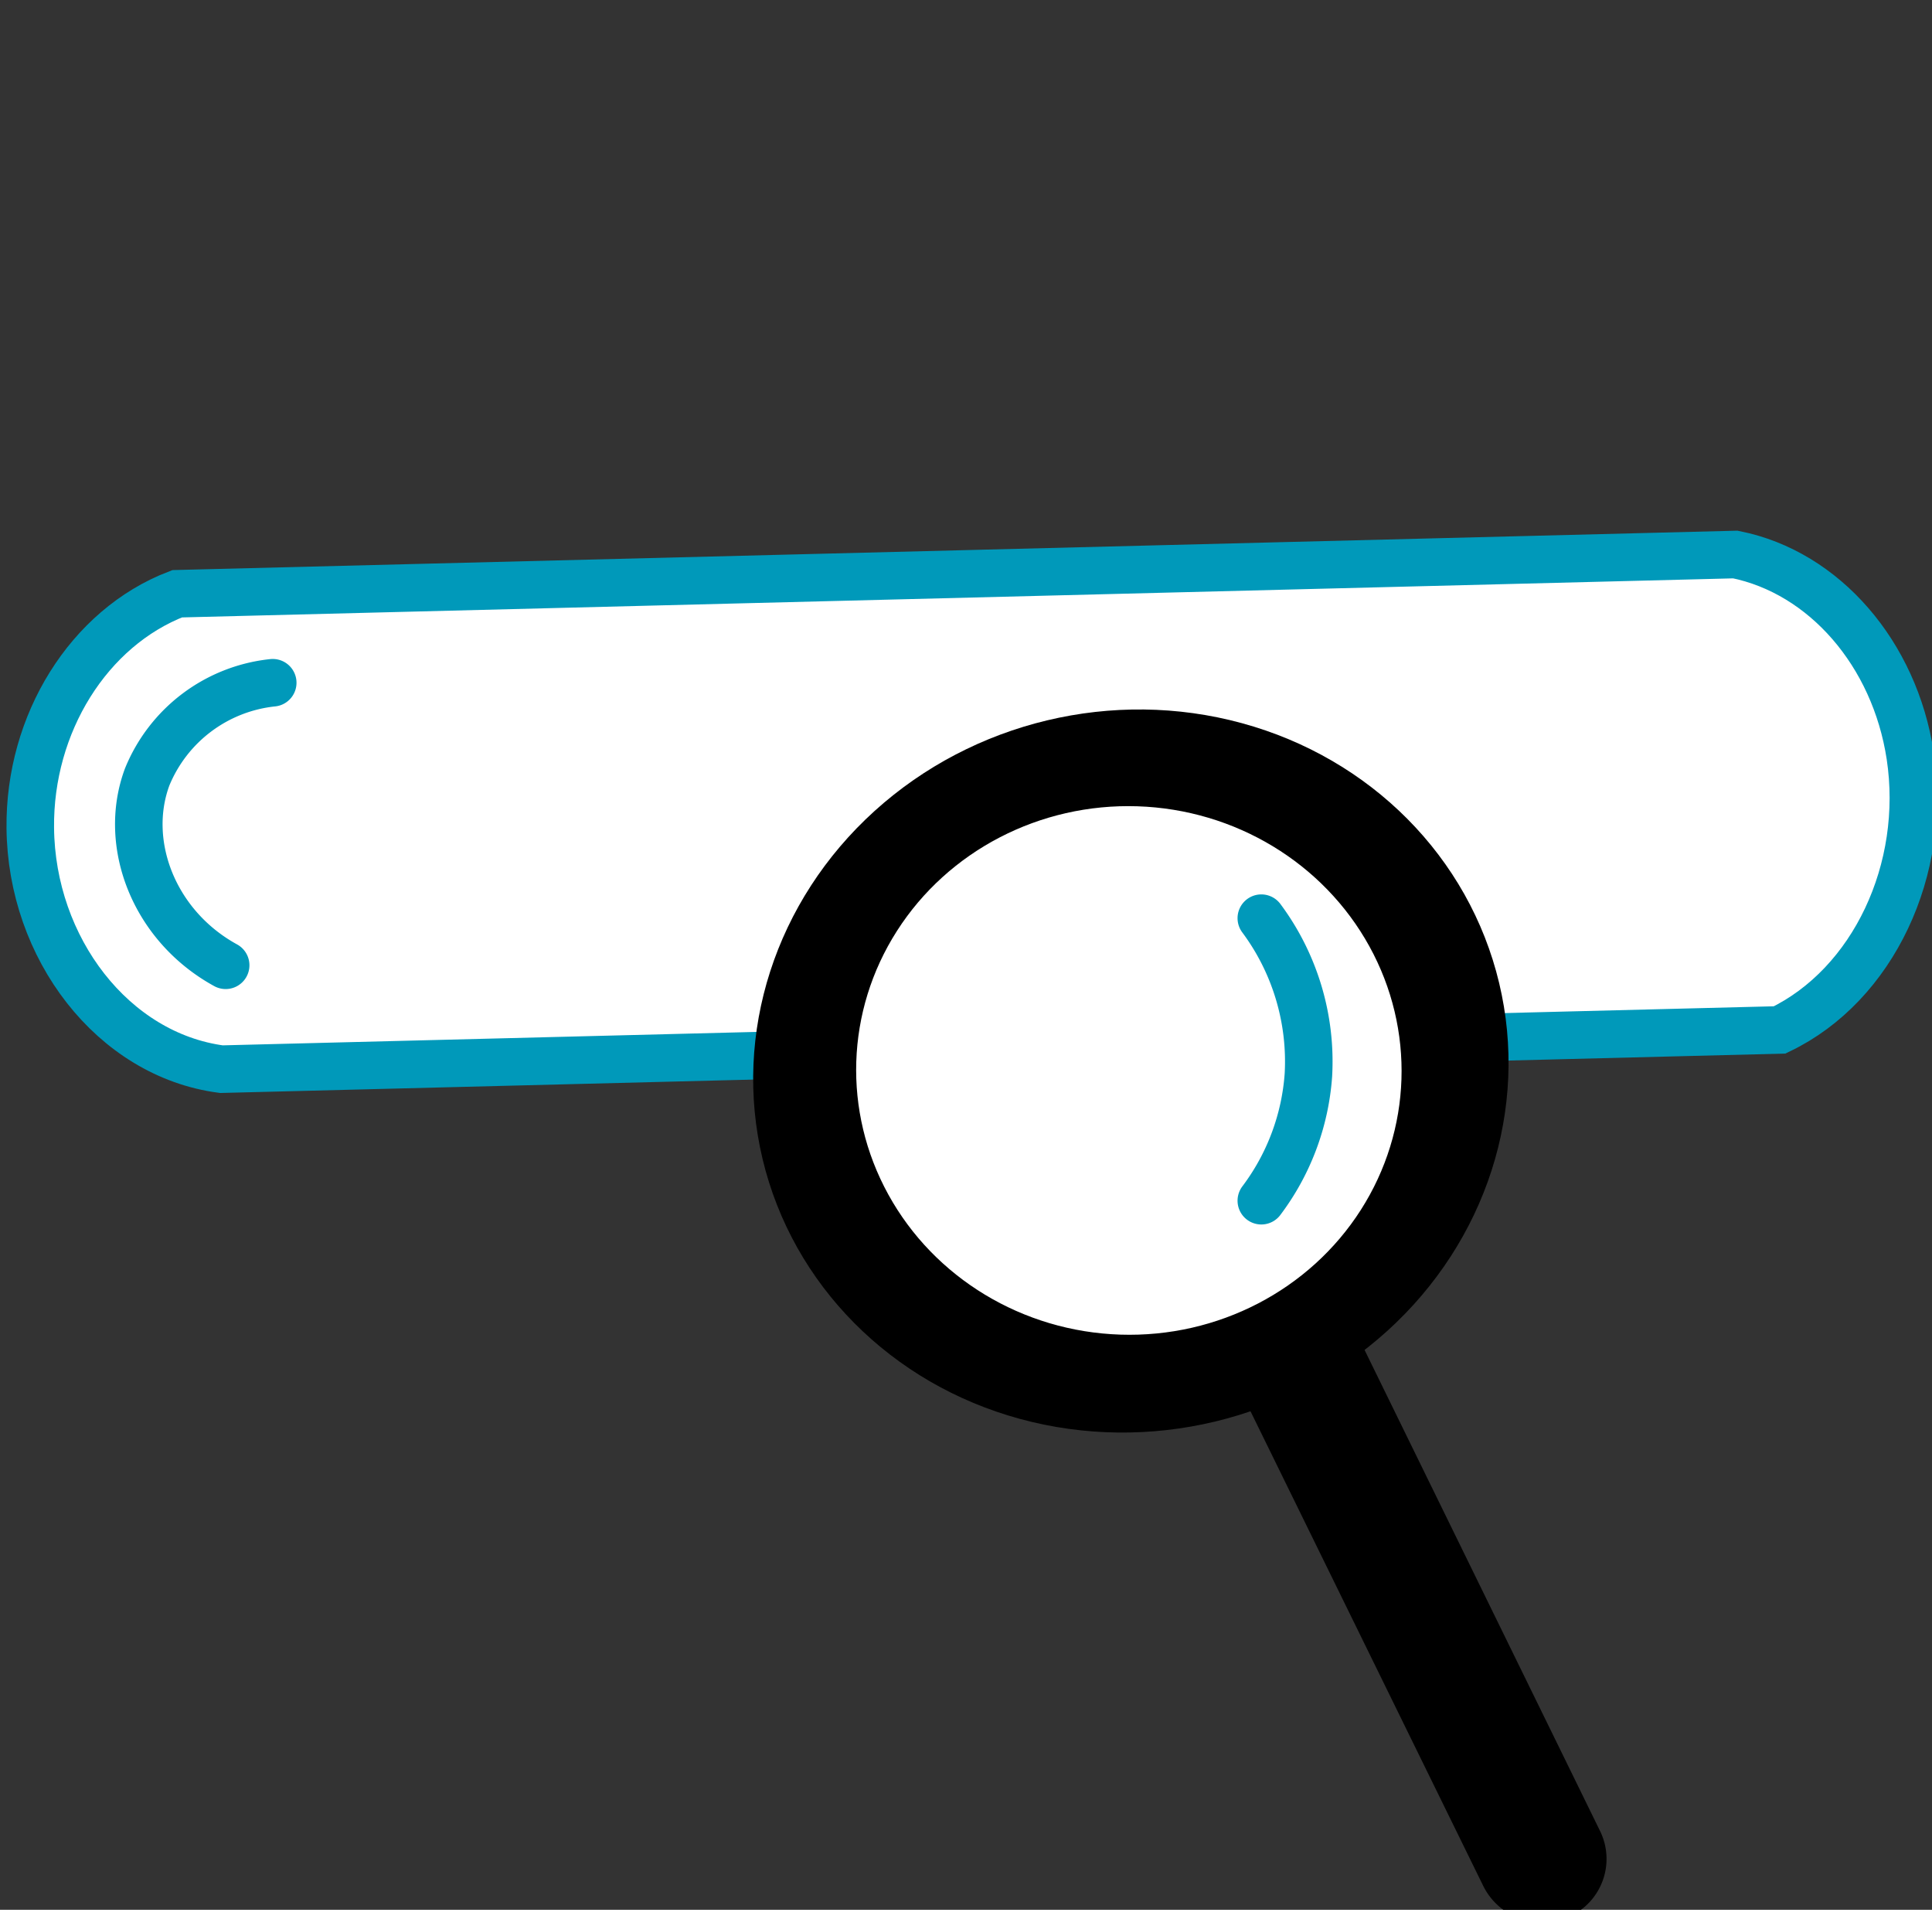
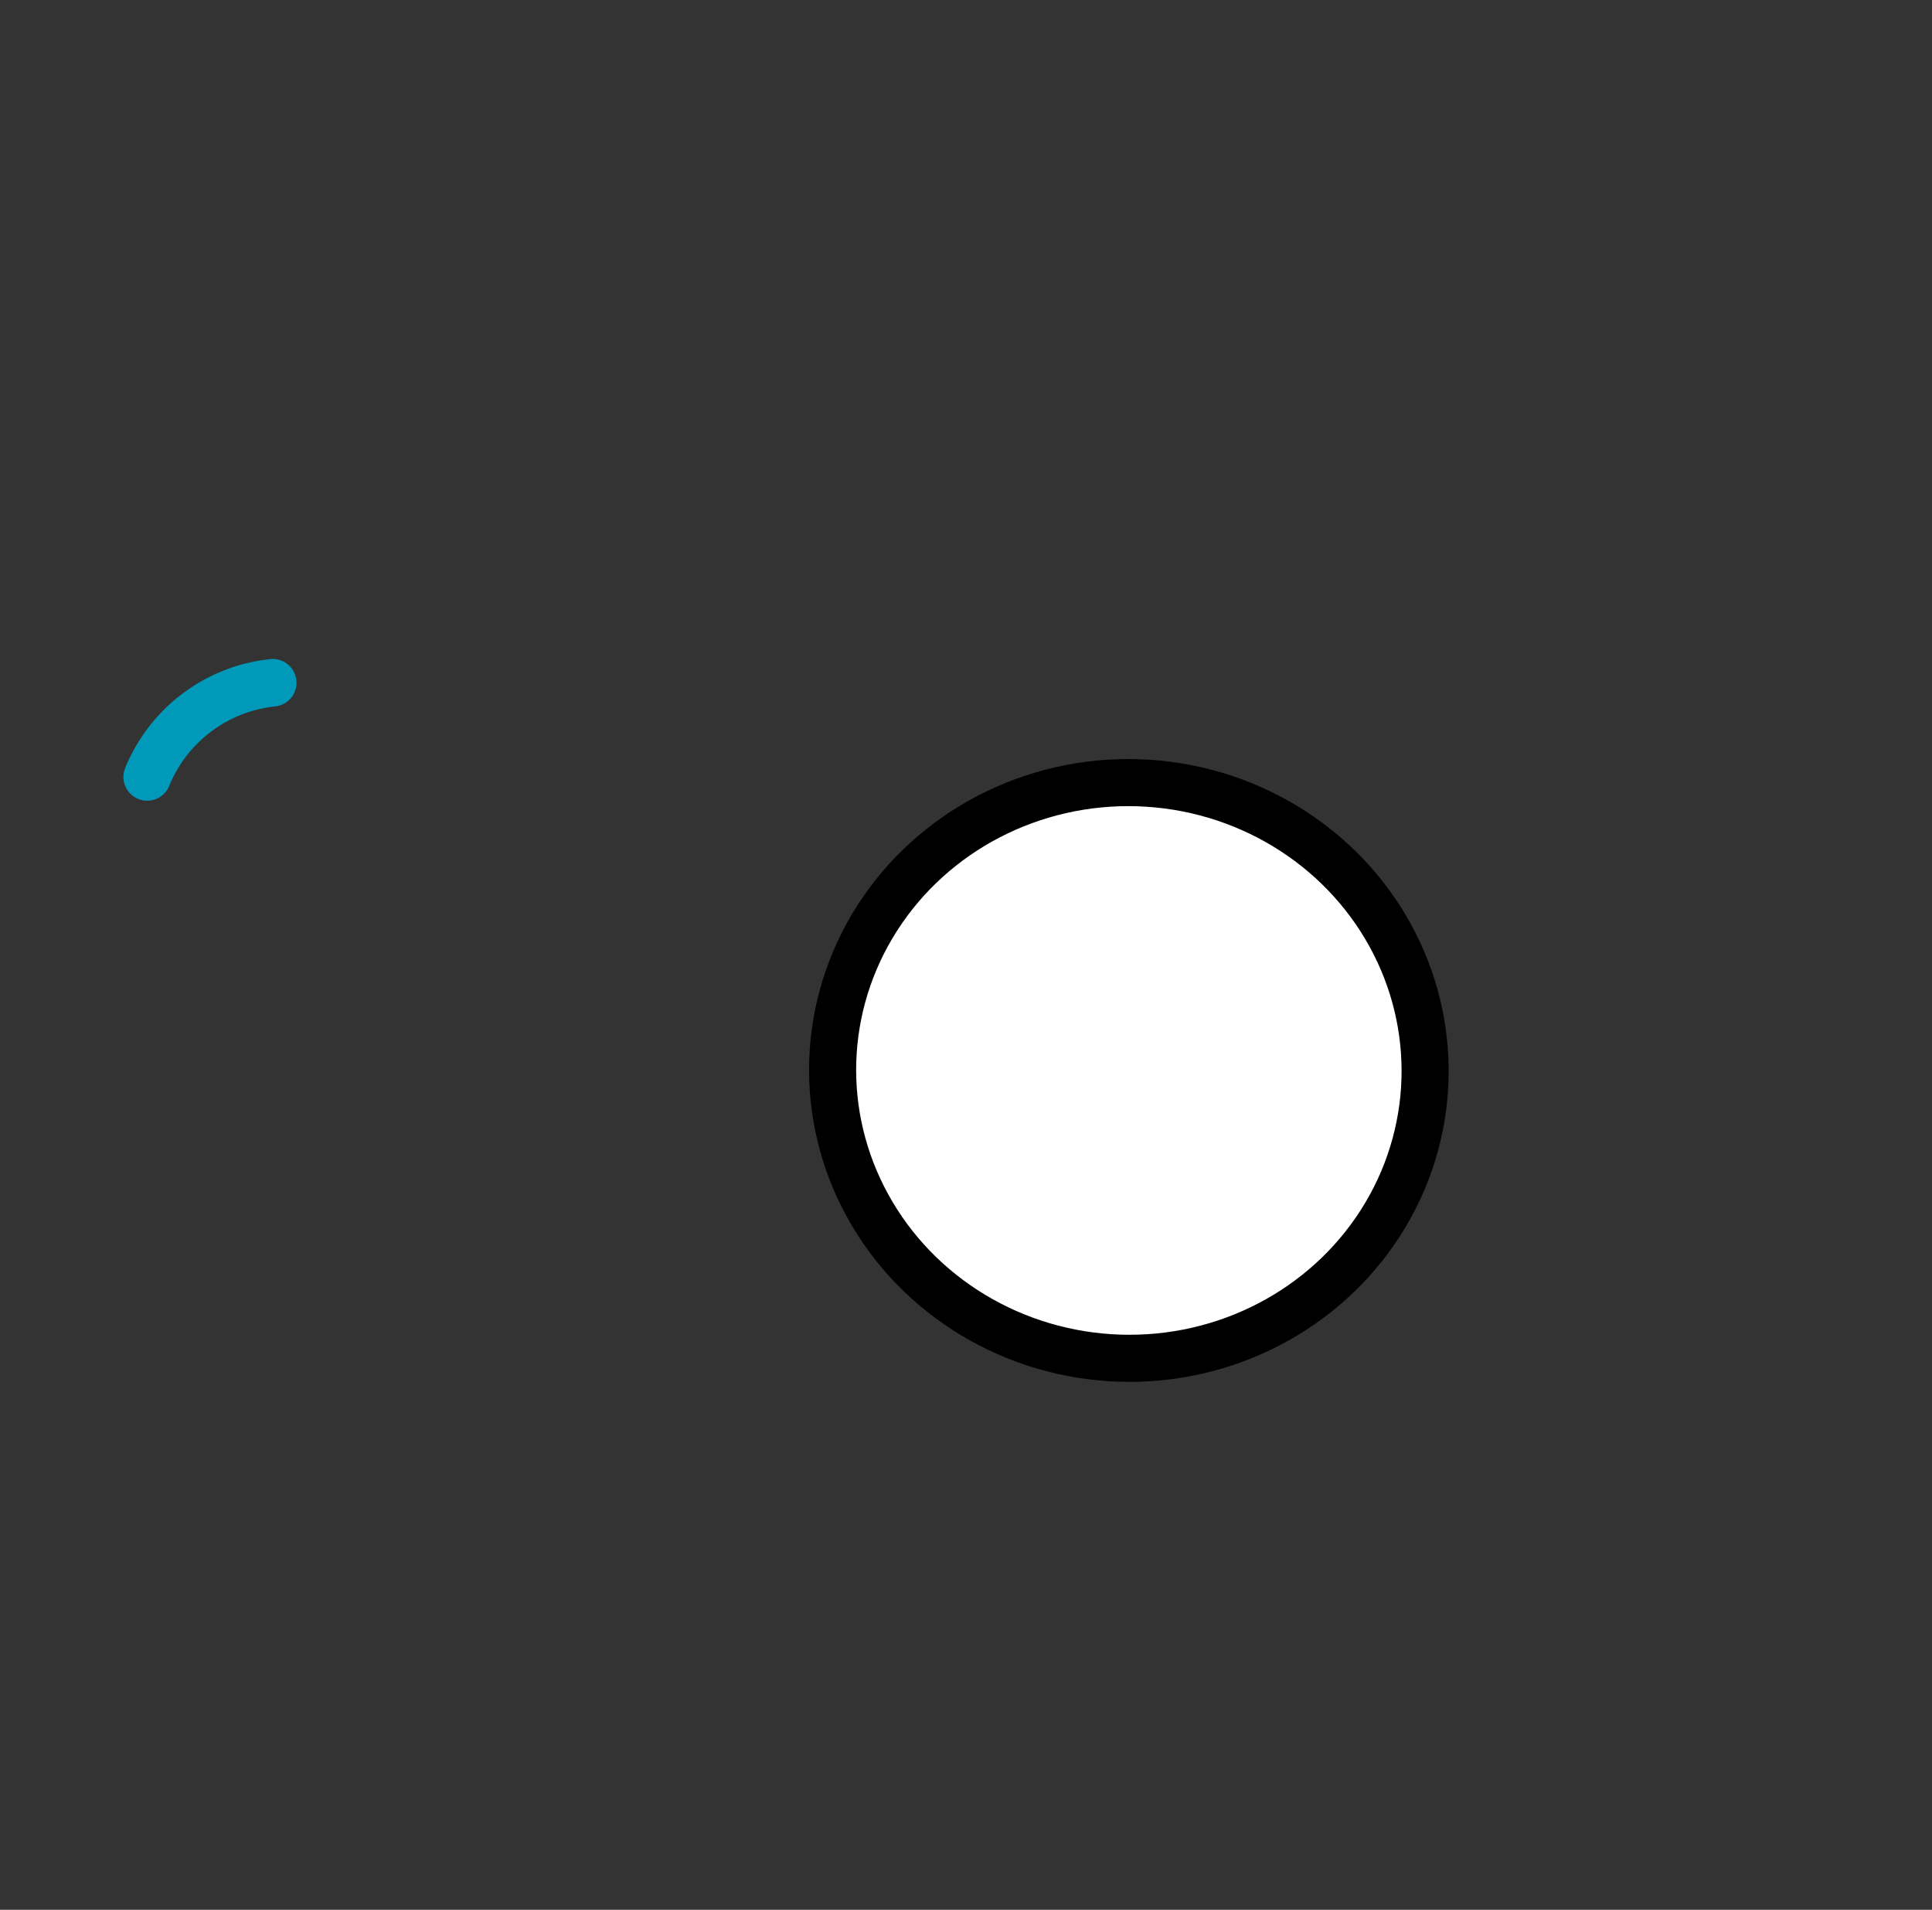
<svg xmlns="http://www.w3.org/2000/svg" id="Layer_1" data-name="Layer 1" viewBox="0 0 123.12 121.68">
  <rect x="0" y="0" width="123.12" height="121.68" fill="#333333" stroke="none" />
  <defs>
    <style>.cls-1,.cls-3{fill:#fff;}.cls-1{stroke:#0099ba;stroke-linecap:round;stroke-width:3.03px;}.cls-1,.cls-2,.cls-3{stroke-miterlimit:10;}.cls-2,.cls-3{stroke:#000;stroke-width:3px;}</style>
  </defs>
  <title>affiliate content creation solutions</title>
-   <path class="cls-1" d="M14.11,68.12C7.19,67.21,2,60.4,1.93,52.75,1.86,46.12,5.64,40,11.29,37.83l99.3-2.5c5.68,1.14,10.15,6.33,11.14,12.81,1.1,7.22-2.34,14.61-8.32,17.48Z" />
-   <path class="cls-2" d="M99.39,120.75h0a2.69,2.69,0,0,1-3.52-1.25L74.59,76.11l4.78-2.19,21.25,43.4A2.54,2.54,0,0,1,99.39,120.75Z" />
-   <ellipse class="cls-2" cx="72.06" cy="68.24" rx="22.63" ry="21.47" transform="translate(-13.89 18.63) rotate(-13.45)" />
  <ellipse class="cls-3" cx="71.94" cy="68.21" rx="18.34" ry="18.88" transform="translate(1.43 137.89) rotate(-88.14)" />
-   <path class="cls-1" d="M17.38,43.5a9.74,9.74,0,0,0-8,6c-1.58,4.25.42,9.49,5,12" />
-   <path class="cls-1" d="M80.38,58.5a15.3,15.3,0,0,1,3,10,15.08,15.08,0,0,1-3,8" />
+   <path class="cls-1" d="M17.38,43.5a9.74,9.74,0,0,0-8,6" />
</svg>